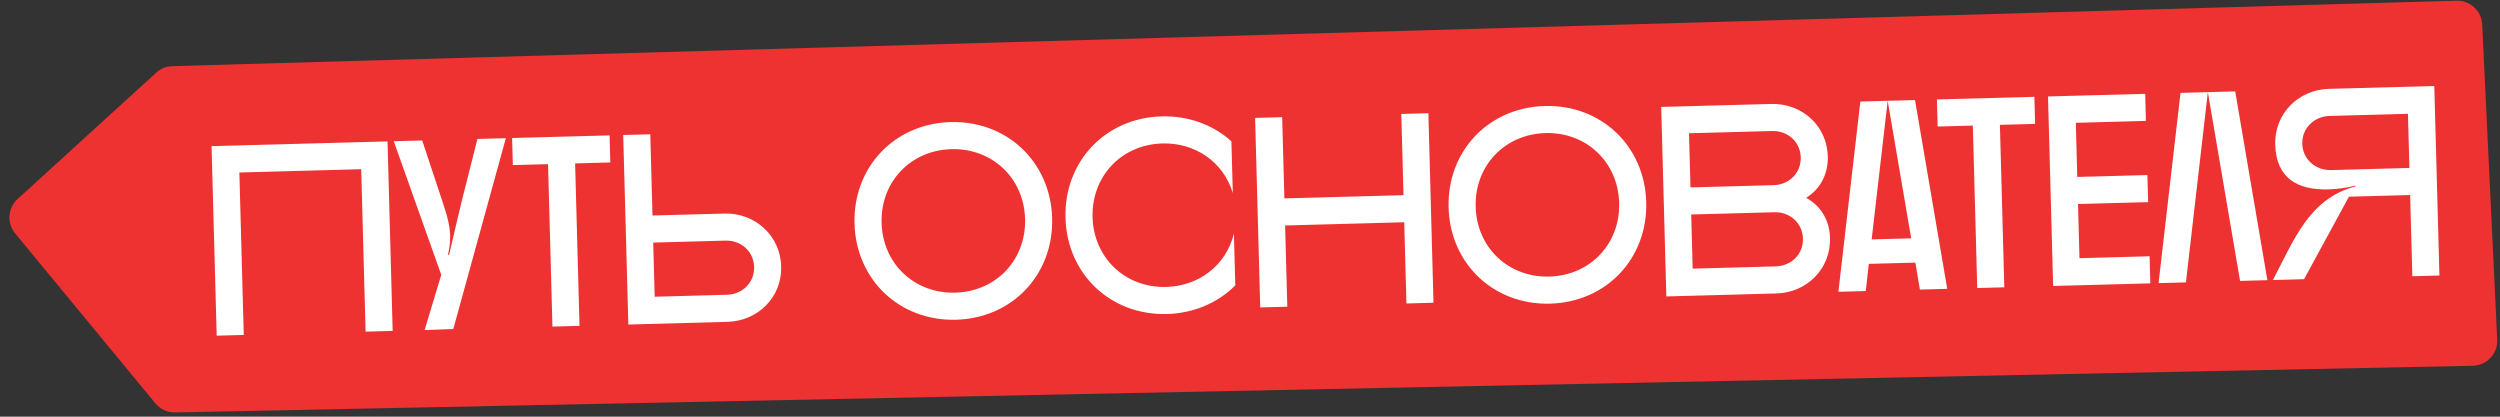
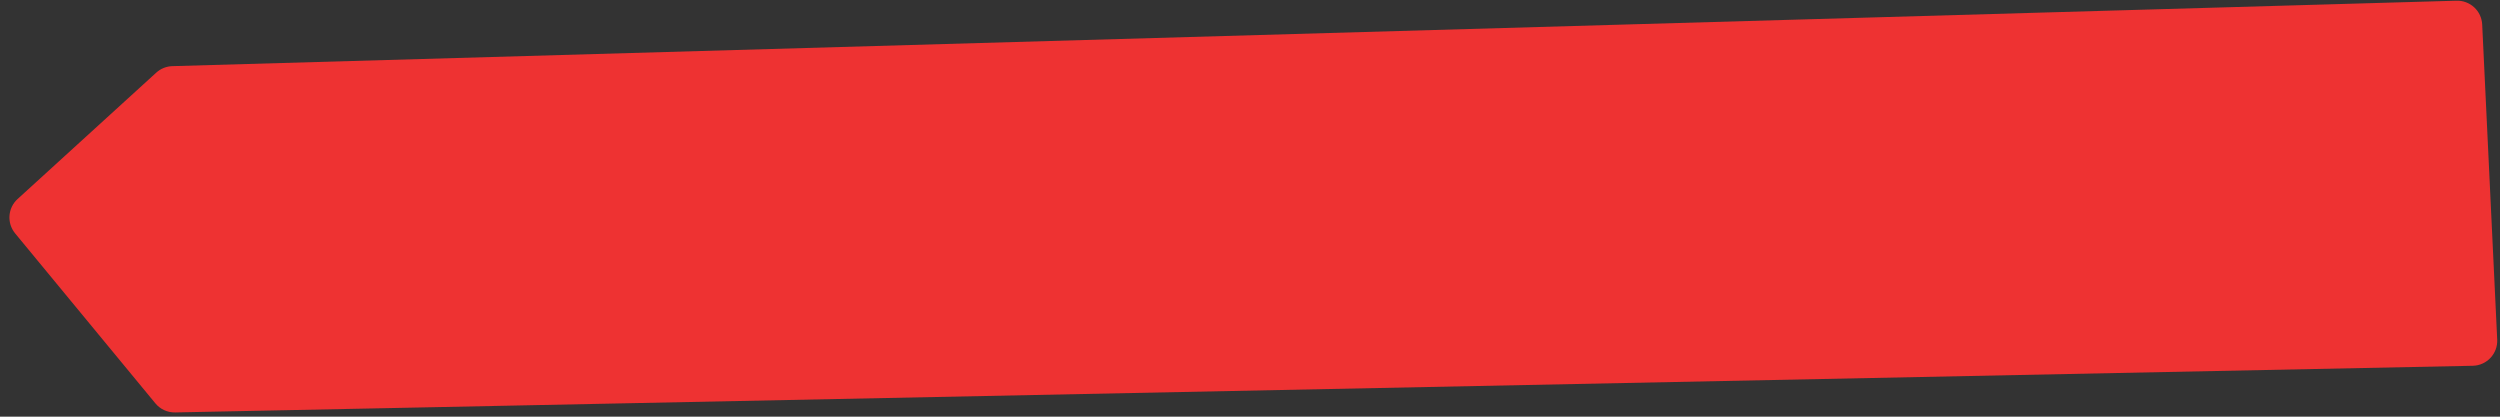
<svg xmlns="http://www.w3.org/2000/svg" width="600" height="100" viewBox="0 0 600 100" fill="none">
  <rect x="0" y="0" width="600" height="100" fill="#333333" stroke="none" />
  <path d="M589.56 0.169L41.364 15.875C39.928 15.916 38.555 16.47 37.494 17.438L4.221 47.762C1.857 49.917 1.599 53.548 3.635 56.015L37.291 96.806C38.459 98.22 40.208 99.023 42.041 98.986L593.46 87.786C596.837 87.717 599.492 84.876 599.331 81.501L595.725 5.88C595.57 2.615 592.828 0.075 589.56 0.169Z" fill="#EE3232" />
-   <path d="M58.502 80.384L52.004 80.56L50.773 35.076L93.008 33.934L94.239 79.417L87.741 79.593L86.686 40.607L57.447 41.398L58.502 80.384ZM94.502 33.893L101.325 33.709L106.139 48.209C107.837 53.3 108.631 56.204 107.528 61.111L107.79 61.169C108.898 56.457 109.592 53.252 110.88 48.015L114.58 33.35L121.403 33.165L108.792 78.958L101.906 79.209L105.904 65.966L94.502 33.893ZM123.083 39.622L122.907 33.124L146.299 32.492L146.474 38.989L138.027 39.218L139.082 78.203L132.585 78.379L131.53 39.394L123.083 39.622ZM150.801 77.886L149.57 32.403L156.068 32.227L156.595 51.72L173.879 51.252C181.221 51.054 187.287 56.547 187.488 63.954C187.688 71.361 181.86 77.046 174.582 77.243L150.801 77.886ZM157.123 71.213L174.471 70.743C178.175 70.643 181.09 67.833 180.988 64.065C180.886 60.296 177.823 57.648 174.12 57.748L156.771 58.218L157.123 71.213ZM205.083 53.659C204.717 40.144 214.642 29.667 228.157 29.301C241.672 28.935 252.15 38.861 252.516 52.376C252.881 65.891 242.956 76.368 229.441 76.734C215.926 77.1 205.449 67.174 205.083 53.659ZM211.58 53.483C211.846 63.295 219.454 70.502 229.265 70.236C239.077 69.971 246.283 62.363 246.018 52.551C245.752 42.74 238.145 35.533 228.333 35.799C218.522 36.064 211.315 43.672 211.58 53.483ZM280.077 75.364C266.562 75.729 256.084 65.804 255.719 52.289C255.353 38.774 265.278 28.297 278.793 27.931C284.901 27.766 290.937 29.748 295.536 33.915L295.872 46.326C293.587 38.78 286.766 34.218 278.969 34.429C269.158 34.694 261.951 42.302 262.216 52.113C262.482 61.925 270.089 69.132 279.901 68.866C287.698 68.655 294.262 63.731 296.136 56.072L296.472 68.483C292.104 72.892 286.184 75.198 280.077 75.364ZM308.952 73.607L302.454 73.783L301.224 28.299L307.721 28.123L308.249 47.616L336.838 46.843L336.311 27.35L342.808 27.174L344.039 72.657L337.542 72.833L337.014 53.34L308.425 54.114L308.952 73.607ZM347.663 49.801C347.297 36.286 357.222 25.809 370.737 25.443C384.252 25.077 394.729 35.002 395.095 48.518C395.461 62.033 385.536 72.51 372.021 72.876C358.506 73.241 348.028 63.316 347.663 49.801ZM354.16 49.625C354.426 59.437 362.033 66.644 371.845 66.378C381.656 66.112 388.863 58.505 388.598 48.693C388.332 38.882 380.724 31.675 370.913 31.941C361.101 32.206 353.895 39.814 354.16 49.625ZM399.919 71.145L398.688 25.662L425.068 24.948C432.411 24.75 438.473 30.113 438.673 37.52C438.784 41.613 436.998 45.303 433.481 47.479C437.111 49.461 439.092 52.984 439.203 57.078C439.405 64.55 433.641 70.233 426.299 70.432L399.919 71.145ZM405.713 44.979L425.661 44.439C429.364 44.339 432.279 41.529 432.178 37.761C432.076 33.992 429.013 31.344 425.309 31.444L405.361 31.984L405.713 44.979ZM425.837 50.937L405.889 51.477L406.241 64.472L426.188 63.932C429.892 63.832 432.807 61.022 432.705 57.254C432.603 53.485 429.54 50.837 425.837 50.937ZM447.777 69.85L441.214 70.028L446.481 24.369L459.606 24.014L467.335 69.321L460.772 69.499L459.687 63.026L448.511 63.328L447.777 69.85ZM453.044 24.191L449.197 57.457L458.684 57.201L453.044 24.191ZM465.033 30.369L464.857 23.872L488.249 23.239L488.424 29.736L479.977 29.965L481.032 68.951L474.535 69.126L473.48 30.141L465.033 30.369ZM516.077 68.002L492.751 68.633L491.52 23.15L514.847 22.519L515.023 29.017L498.194 29.472L498.545 42.467L515.374 42.012L515.55 48.509L498.721 48.965L499.073 61.96L515.902 61.505L516.077 68.002ZM518.056 67.949L523.323 22.29L536.448 21.934L544.177 67.242L537.614 67.419L529.886 22.112L524.619 67.771L518.056 67.949ZM552.971 67.004L545.498 67.206C550.385 57.971 554.136 47.595 565.308 44.757L565.303 44.562C563.171 45.075 561.034 45.393 558.825 45.453C551.353 45.655 546.267 42.736 546.049 34.679C545.848 27.272 551.61 21.524 558.952 21.325L584.228 20.642L585.459 66.125L578.961 66.301L578.434 46.808L563.749 47.205L552.971 67.004ZM552.546 34.504C552.648 38.272 555.776 40.919 559.48 40.818L578.258 40.31L577.906 27.315L559.128 27.823C555.425 27.923 552.444 30.735 552.546 34.504Z" fill="white" />
</svg>